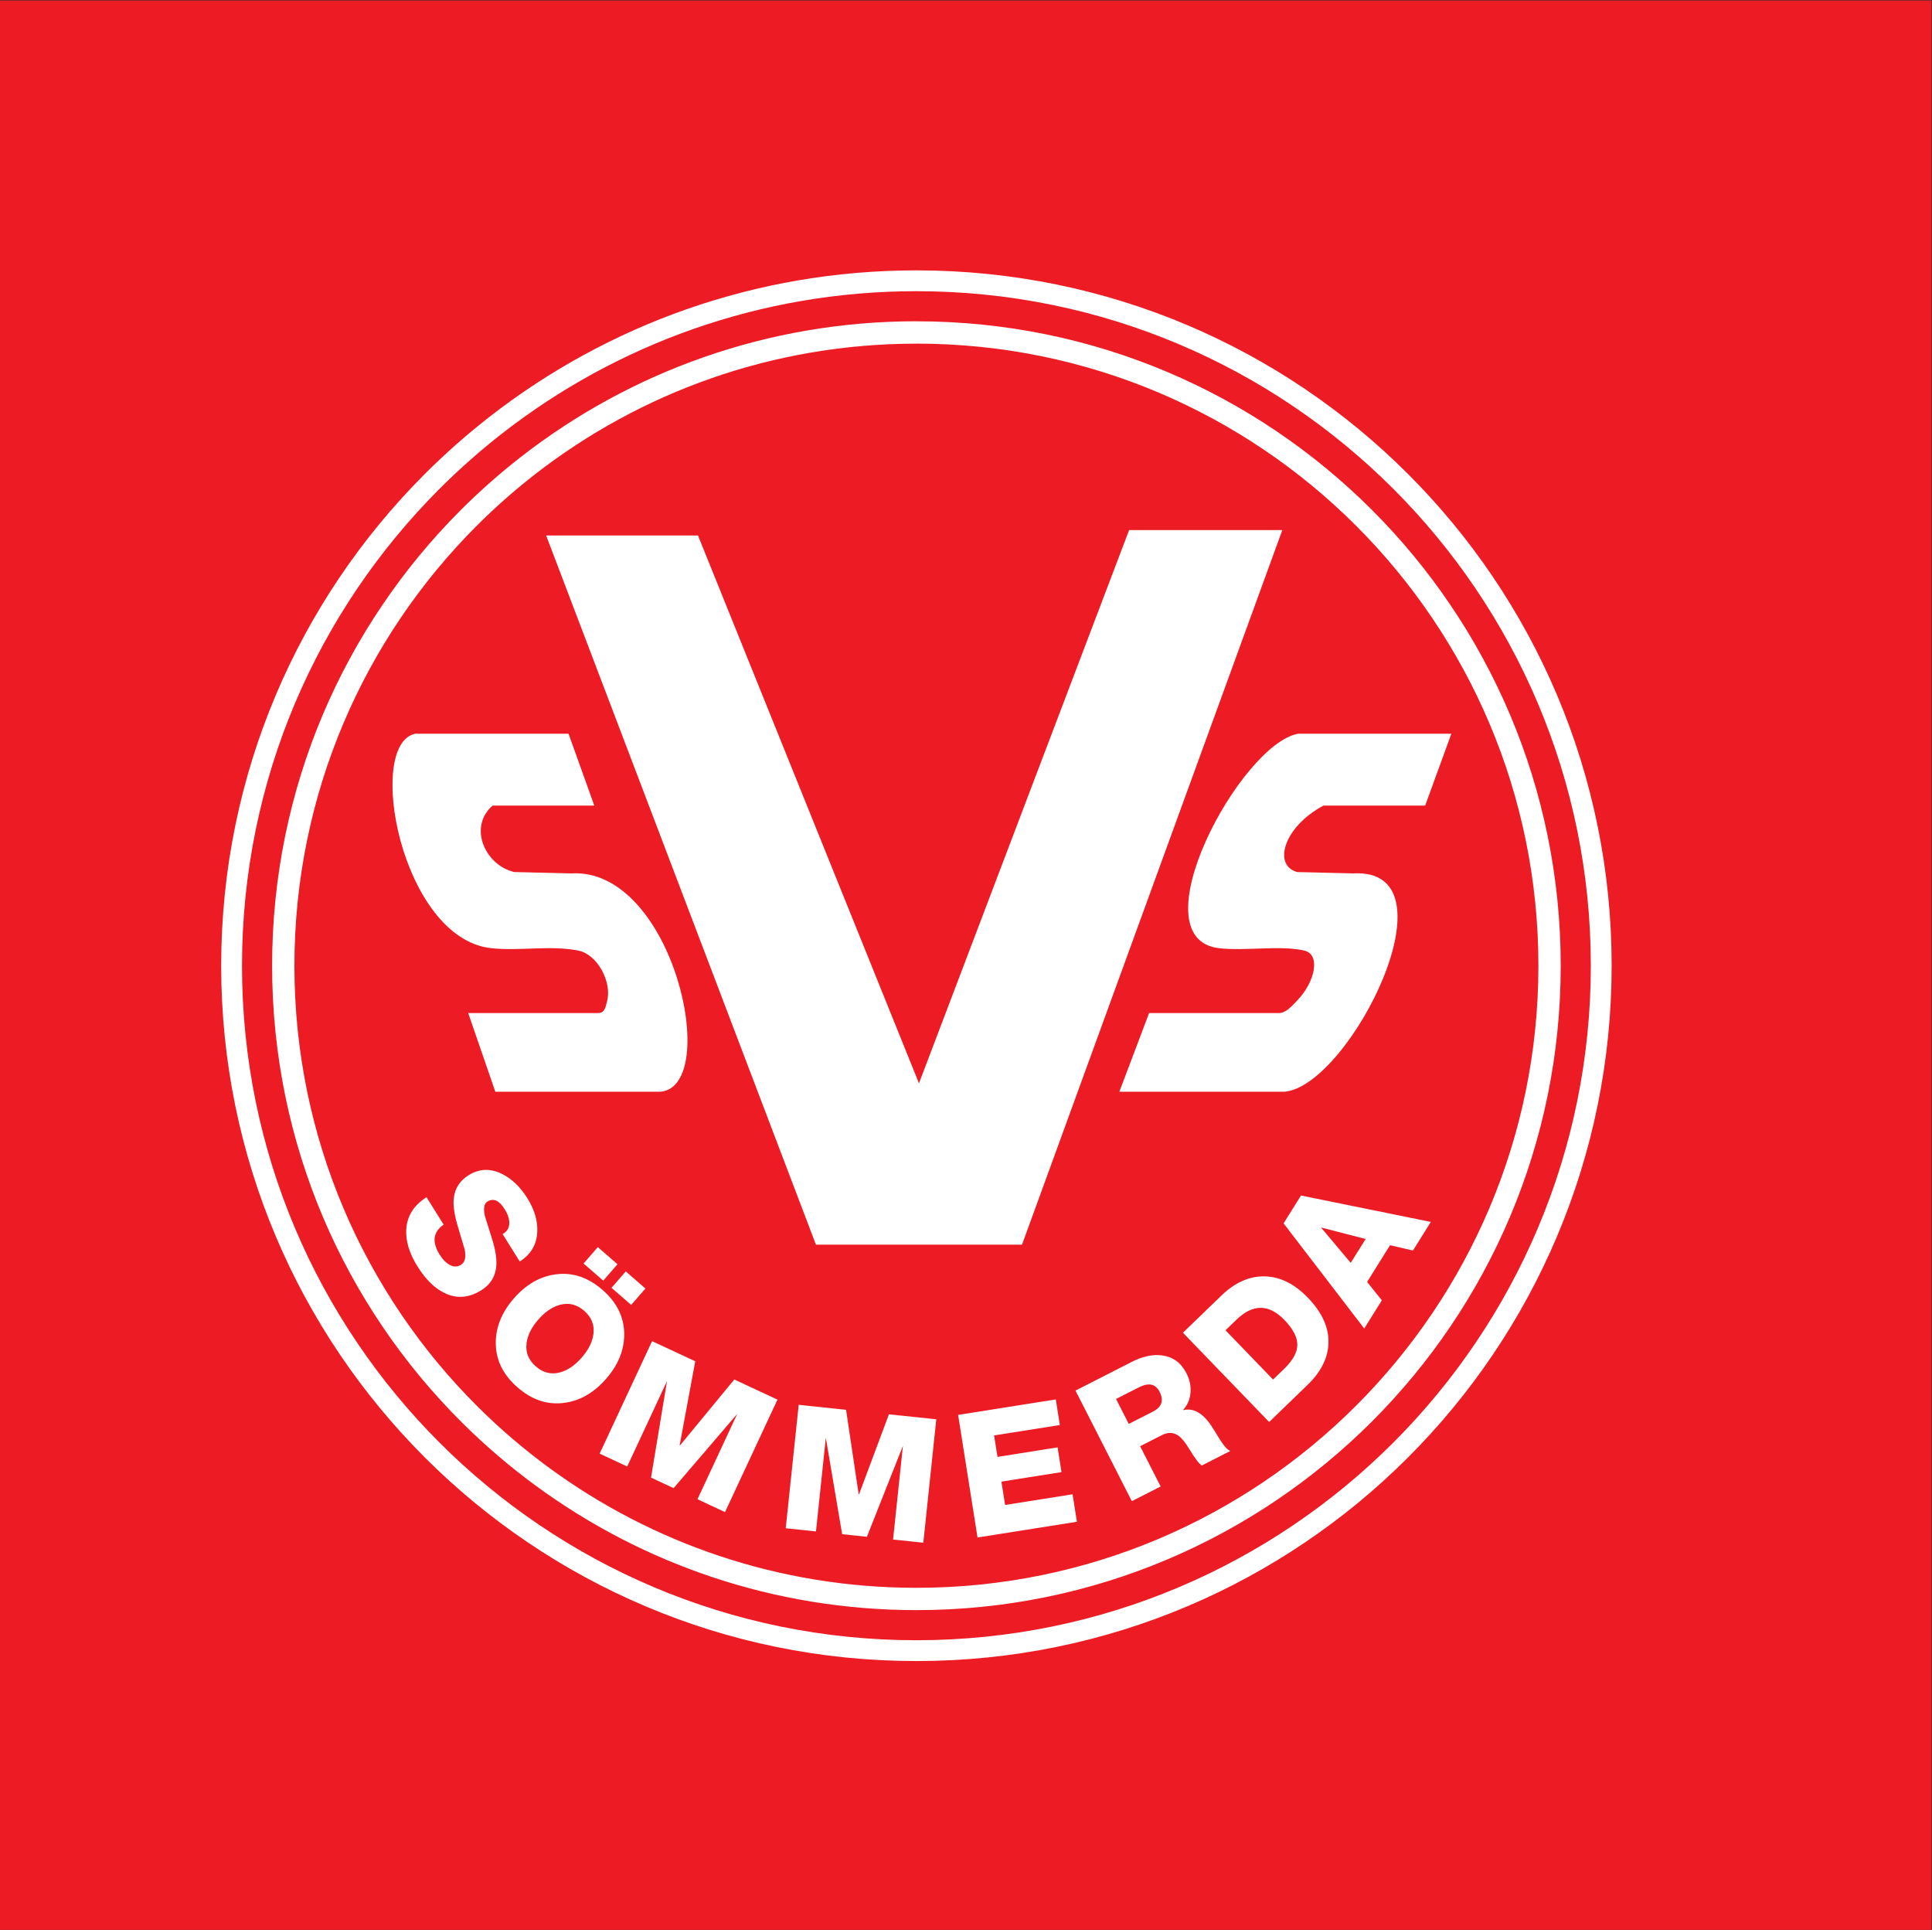
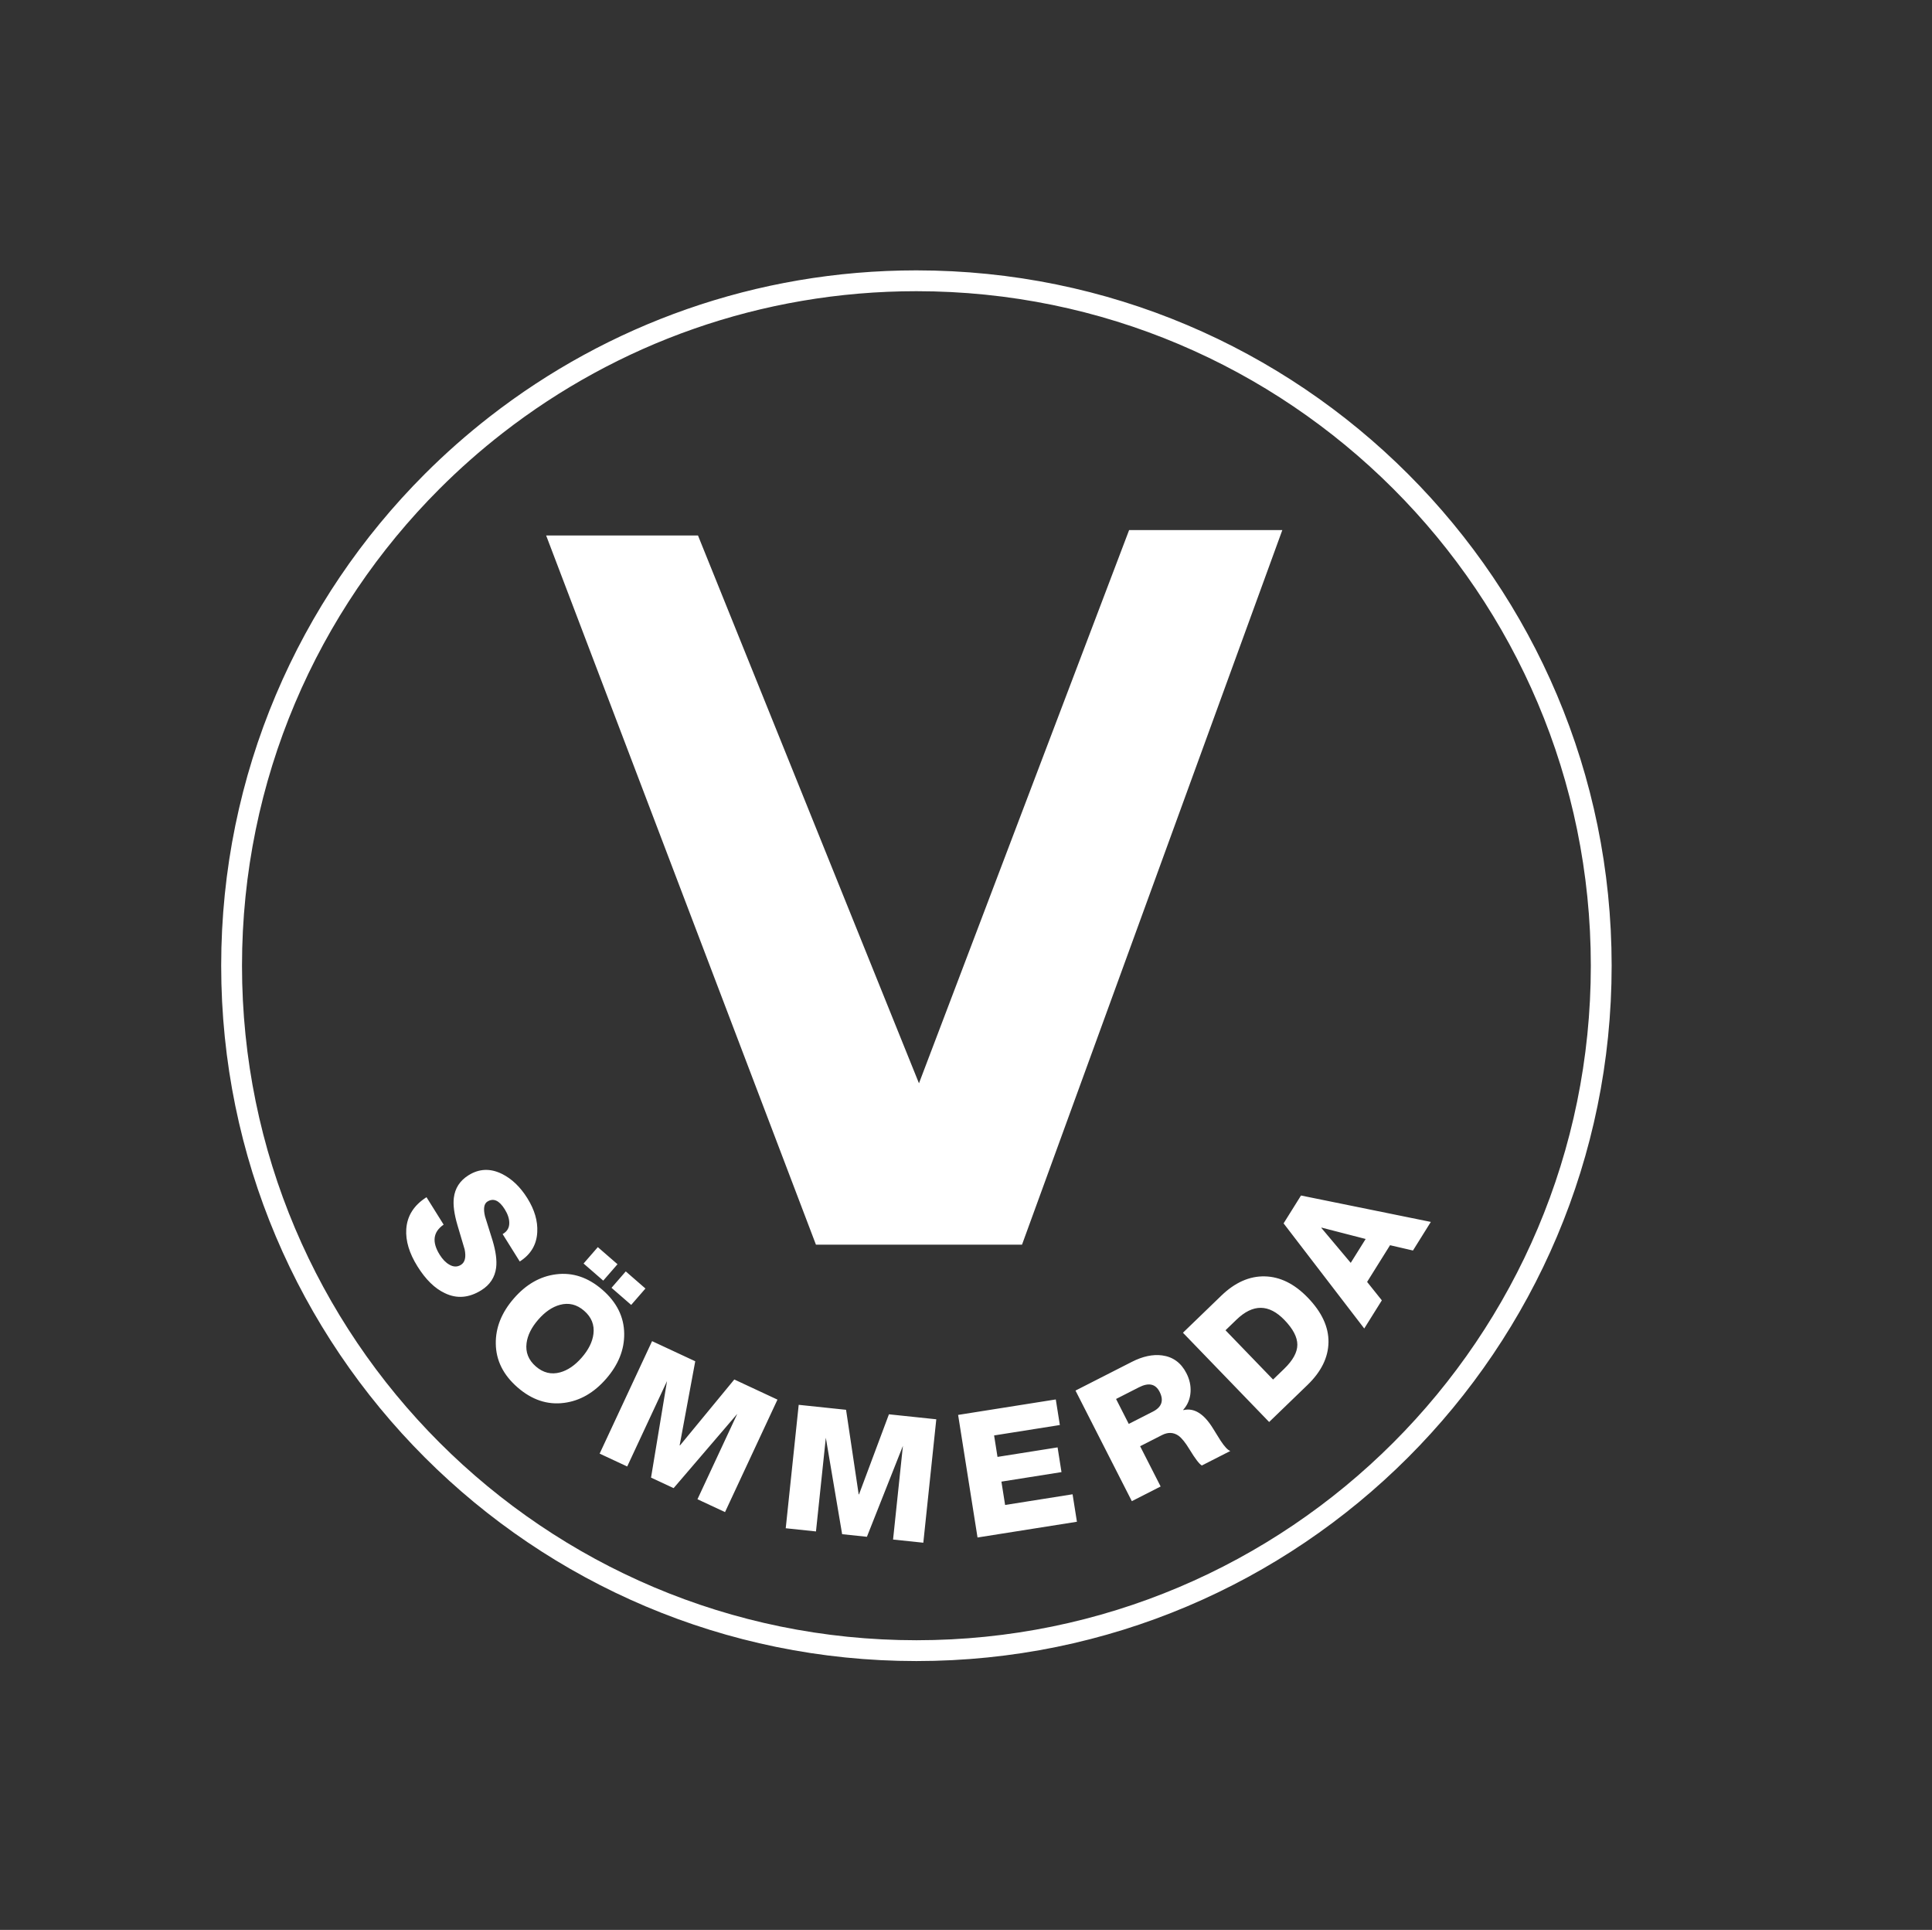
<svg xmlns="http://www.w3.org/2000/svg" xmlns:ns1="http://sodipodi.sourceforge.net/DTD/sodipodi-0.dtd" xmlns:ns2="http://www.inkscape.org/namespaces/inkscape" version="1.1" id="svg2" xml:space="preserve" width="369.483" height="369.02" viewBox="0 0 369.483 369.02" ns1:docname="3fc2ec2b8f255637527582ad55f0a40a.eps">
  <rect x="0" y="0" width="369.483" height="369.02" fill="#333333" stroke="none" />
  <defs id="defs6" />
  <ns1:namedview id="namedview4" pagecolor="#ffffff" bordercolor="#666666" borderopacity="1.0" ns2:pageshadow="2" ns2:pageopacity="0.0" ns2:pagecheckerboard="0" />
  <g id="g8" ns2:groupmode="layer" ns2:label="ink_ext_XXXXXX" transform="matrix(1.333,0,0,-1.333,-1.305,370.309)">
    <g id="g10" transform="scale(0.1)">
-       <path d="M 9.785,2777.32 H 2780.91 V 9.672 H 9.785 V 2777.32" style="fill:#ed1c24;fill-opacity:1;fill-rule:evenodd;stroke:none" id="path12" />
      <path d="m 1324.56,2390.24 h 0.01 v -0.06 c 275.48,0 524.85,-111.63 705.32,-292.11 180.47,-180.47 292.1,-429.84 292.11,-705.31 h 0.05 v -0.02 -0.01 H 2322 C 2321.99,1117.25 2210.36,867.875 2029.89,687.406 1849.42,506.934 1600.05,395.309 1324.57,395.309 v -0.063 h -0.01 -0.01 v 0.063 c -275.48,0 -524.855,111.625 -705.327,292.101 -180.473,180.469 -292.098,429.83 -292.102,705.31 h -0.062 v 0.02 0.01 h 0.062 c 0,275.48 111.629,524.86 292.106,705.33 29.355,29.35 60.566,56.91 93.445,82.49 168.91,131.37 381.238,209.61 611.888,209.61 z m 0.01,-29.93 v -0.06 h -0.01 v 0.06 c -223.64,0 -429.591,-75.92 -593.494,-203.41 -31.836,-24.76 -62.109,-51.49 -90.64,-80.02 -175.121,-175.12 -283.438,-417 -283.438,-684.13 h 0.059 v -0.01 -0.02 h -0.059 C 356.992,1125.6 465.305,883.727 640.422,708.609 815.539,533.492 1057.42,425.176 1324.55,425.172 v 0.058 h 0.01 0.01 v -0.058 c 267.13,0.008 509,108.32 684.12,283.433 175.12,175.118 283.44,416.995 283.44,684.125 h -0.06 v 0.01 0.02 h 0.06 c 0,267.12 -108.32,509 -283.43,684.11 -175.13,175.13 -417,283.44 -684.13,283.44" style="fill:#ffffff;fill-opacity:1;fill-rule:nonzero;stroke:none" id="path14" />
-       <path d="m 1324.56,2317.18 h 0.01 v -0.06 c 255.31,-0.01 486.41,-103.46 653.66,-270.71 167.25,-167.25 270.7,-398.35 270.7,-653.65 h 0.07 v -0.02 -0.01 h -0.07 c 0,-255.31 -103.45,-486.41 -270.7,-653.66 C 1810.98,571.824 1579.88,468.379 1324.57,468.371 v -0.062 h -0.01 -0.01 v 0.062 C 1120.32,468.375 931.566,534.59 778.605,646.715 741.293,674.07 706.07,704.191 673.242,736.785 504.605,904.23 400.184,1136.28 400.184,1392.74 h -0.063 v 0.01 h 0.063 c 0.004,255.31 103.453,486.42 270.703,653.67 27.203,27.2 56.129,52.74 86.605,76.44 156.578,121.79 353.358,194.32 567.068,194.32 z m 0.01,-32.07 v -0.06 h -0.01 c -206.3,0 -396.244,-70 -547.365,-187.54 -29.351,-22.83 -57.273,-47.49 -83.593,-73.81 C 532.09,1862.19 432.188,1639.11 432.184,1392.75 h 0.066 v -0.01 h -0.066 c 0,-247.54 100.824,-471.568 263.648,-633.236 31.625,-31.402 65.633,-60.481 101.727,-86.938 C 945.246,564.309 1127.45,500.375 1324.55,500.375 v 0.063 h 0.01 0.01 v -0.063 c 246.36,0.004 469.43,99.902 630.94,261.41 161.51,161.512 261.42,384.595 261.42,630.945 h -0.06 v 0.01 0.02 h 0.06 c 0,246.35 -99.91,469.43 -261.41,630.94 -161.52,161.51 -384.59,261.41 -630.95,261.41" style="fill:#ffffff;fill-opacity:1;fill-rule:nonzero;stroke:none" id="path16" />
-       <path d="m 825.457,1725.52 c -73.266,0 -146.531,0 -219.801,0 -72.168,-14.69 -20.398,-292.99 108.442,-307.57 40.632,-4.61 85.906,4.66 125.949,-3.66 26.598,-5.51 47.738,-44.36 40.867,-71.88 -2.273,-9.1 -3.336,-18.21 -14.609,-17.59 -61.598,0 -123.192,0 -184.785,0 12.968,-37.6 25.929,-75.21 38.902,-112.82 79.098,0 158.203,0 237.305,0 87.153,8.82 17.902,321.77 -128.375,313.17 -27.235,0.65 -54.465,1.29 -81.7,1.95 -41.64,9.48 -66.652,64.45 -31.125,95.31 48.633,0 97.262,0 145.887,0 -12.316,34.36 -24.637,68.72 -36.957,103.09" style="fill:#ffffff;fill-opacity:1;fill-rule:evenodd;stroke:none" id="path18" />
      <path d="m 793.332,2009.9 h 217.848 l 317.05,-785.83 301.5,793.61 h 219.8 L 1476.06,992.602 H 1180.41 L 793.332,2009.9" style="fill:#ffffff;fill-opacity:1;fill-rule:evenodd;stroke:none" id="path20" />
-       <path d="m 2092.03,1725.52 c -73.27,0 -146.53,0 -219.8,0 -82.78,-14.69 -232.25,-292.99 -113.95,-307.57 37.31,-4.61 89.28,4.66 123.31,-3.66 22.61,-5.51 15.66,-44.36 -11.11,-71.88 -8.85,-9.1 -16.5,-18.21 -27.33,-17.59 -61.6,0 -123.19,0 -184.78,0 -14.23,-37.6 -28.45,-75.21 -42.67,-112.82 79.1,0 158.2,0 237.3,0 93.52,8.82 250.56,321.77 98.06,313.17 -26.76,0.65 -53.52,1.29 -80.29,1.95 -34.78,9.48 -20.05,64.45 37.79,95.31 48.64,0 97.26,0 145.89,0 12.53,34.36 25.05,68.72 37.58,103.09" style="fill:#ffffff;fill-opacity:1;fill-rule:evenodd;stroke:none" id="path22" />
      <path d="m 621.691,1060.68 24.575,-39.33 c -15.207,-10.49 -17.082,-24.893 -5.633,-43.217 4.14,-6.629 8.773,-11.375 13.902,-14.246 5.852,-3.403 11.383,-3.473 16.598,-0.215 5.781,3.609 7.543,10.984 5.289,22.121 -3.488,11.543 -6.949,23.197 -10.383,34.967 -4.652,15.92 -6.367,28.86 -5.152,38.83 1.66,13.97 8.687,24.84 21.097,32.59 15.223,9.51 31.18,10.17 47.864,1.98 14.183,-7.02 26.343,-18.63 36.472,-34.84 10.395,-16.64 15.149,-32.87 14.266,-48.71 -0.898,-18.016 -9.27,-32.067 -25.113,-42.161 l -24.575,39.331 c 6.52,3.68 9.7,9.1 9.54,16.26 -0.051,6.04 -2.235,12.51 -6.551,19.42 -7.926,12.69 -16.192,16.34 -24.789,10.97 -4.934,-3.08 -6.09,-10.17 -3.465,-21.27 3.715,-11.6 7.359,-23.24 10.937,-34.922 4.618,-15.539 6.289,-28.414 5.02,-38.617 C 719.844,945.793 712.766,935 700.363,927.25 682.602,916.148 665.145,914.75 648,923.051 c -14.375,6.699 -27.465,19.492 -39.27,38.383 -11.804,18.886 -17.16,36.711 -16.066,53.466 1.254,19.01 10.926,34.28 29.027,45.78 z M 746.969,915.426 c 17.554,20.203 37.722,31.746 60.5,34.633 23.82,3.078 46.019,-4.325 66.594,-22.211 20.574,-17.883 30.996,-38.832 31.261,-62.856 0.309,-22.953 -8.316,-44.531 -25.875,-64.73 -17.558,-20.196 -37.726,-31.742 -60.5,-34.633 -23.82,-3.078 -46.019,4.328 -66.594,22.211 -20.578,17.887 -30.996,38.836 -31.261,62.859 -0.309,22.953 8.316,44.531 25.875,64.727 z m 35,-30.426 c -9.707,-11.164 -15.285,-22.395 -16.731,-33.687 -1.679,-13.083 2.75,-24.2 13.289,-33.364 10.539,-9.156 22.168,-12 34.887,-8.519 10.981,3.008 21.328,10.097 31.035,21.261 9.703,11.164 15.281,22.395 16.731,33.692 1.679,13.078 -2.75,24.199 -13.289,33.359 -10.539,9.16 -22.168,12 -34.887,8.52 C 802.02,903.254 791.676,896.168 781.969,885 Z m 133.379,21.168 -28.227,24.539 20.445,23.523 28.231,-24.539 z m -68.313,59.383 20.445,23.523 28.231,-24.535 -20.449,-23.527 z m 23.051,-272.696 75.242,161.352 61.922,-28.871 -22.367,-120.535 0.457,-0.207 77.95,94.609 61.92,-28.879 -75.24,-161.351 -39.54,18.441 57.11,122.484 v 0 l -91.313,-106.539 -32.395,15.106 22.918,138.433 v 0 L 909.637,674.41 Z m 266.984,-107.05 18.61,177.054 67.95,-7.136 18.1,-121.25 0.49,-0.051 42.91,114.836 67.95,-7.145 -18.61,-177.054 -43.4,4.558 14.13,134.406 v 0 l -51.66,-130.46 -35.54,3.734 -23.4,138.351 v 0 l -14.13,-134.406 z m 275.17,-13.266 -27.85,175.844 140.13,22.191 5.82,-36.695 -94.33,-14.938 4.88,-30.785 86.2,13.653 5.61,-35.465 -86.19,-13.653 5.3,-33.492 96.79,15.328 6.24,-39.402 z m 221.38,52.125 -80.83,158.629 80.87,41.203 c 15.55,7.926 30.03,11.012 43.43,9.254 15.62,-2.113 27.25,-10.648 34.87,-25.609 4.53,-8.887 6.49,-17.868 5.89,-26.938 -0.6,-9.82 -4.1,-18.32 -10.51,-25.508 l 0.23,-0.441 c 15.28,3.684 29.44,-5.059 42.46,-26.223 3.54,-5.843 7.15,-11.652 10.84,-17.422 5.79,-8.804 10.47,-13.785 14.05,-14.949 l -40.88,-20.832 c -3.66,2.055 -9.52,9.707 -17.57,22.953 -5.95,9.844 -11.27,16.457 -15.99,19.84 -7.17,4.926 -15.05,5.203 -23.64,0.824 l -31.33,-15.961 29.43,-57.765 z m -22.64,146.582 18.23,-35.769 34.66,17.66 c 12.73,6.488 15.93,15.953 9.59,28.394 -5.81,11.41 -15.67,13.563 -29.59,6.469 z m 219.63,-33.027 -123.68,128.066 55.07,53.172 c 19.61,18.941 40.4,28.156 62.38,27.656 21.97,-0.5 42.55,-10.675 61.71,-30.523 20.09,-20.805 29.98,-42.113 29.66,-63.914 -0.32,-21.801 -10.35,-42.231 -30.08,-61.285 z m -62.6,131.586 68.24,-70.672 15.79,15.242 c 12.67,12.242 19.02,23.797 19.03,34.672 0.02,10.875 -6.16,22.711 -18.51,35.504 -22.29,23.078 -45.21,23.242 -68.77,0.496 z m 137.49,146.845 42.16,-50.158 21.41,34.258 -63.3,16.32 z m 61.55,-144.306 -115.71,150.806 24.98,39.96 186.26,-37.88 -25.63,-41.027 -32.88,7.613 -32.91,-52.652 21.13,-26.434 -25.24,-40.386" style="fill:#ffffff;fill-opacity:1;fill-rule:nonzero;stroke:none" id="path24" />
    </g>
  </g>
</svg>